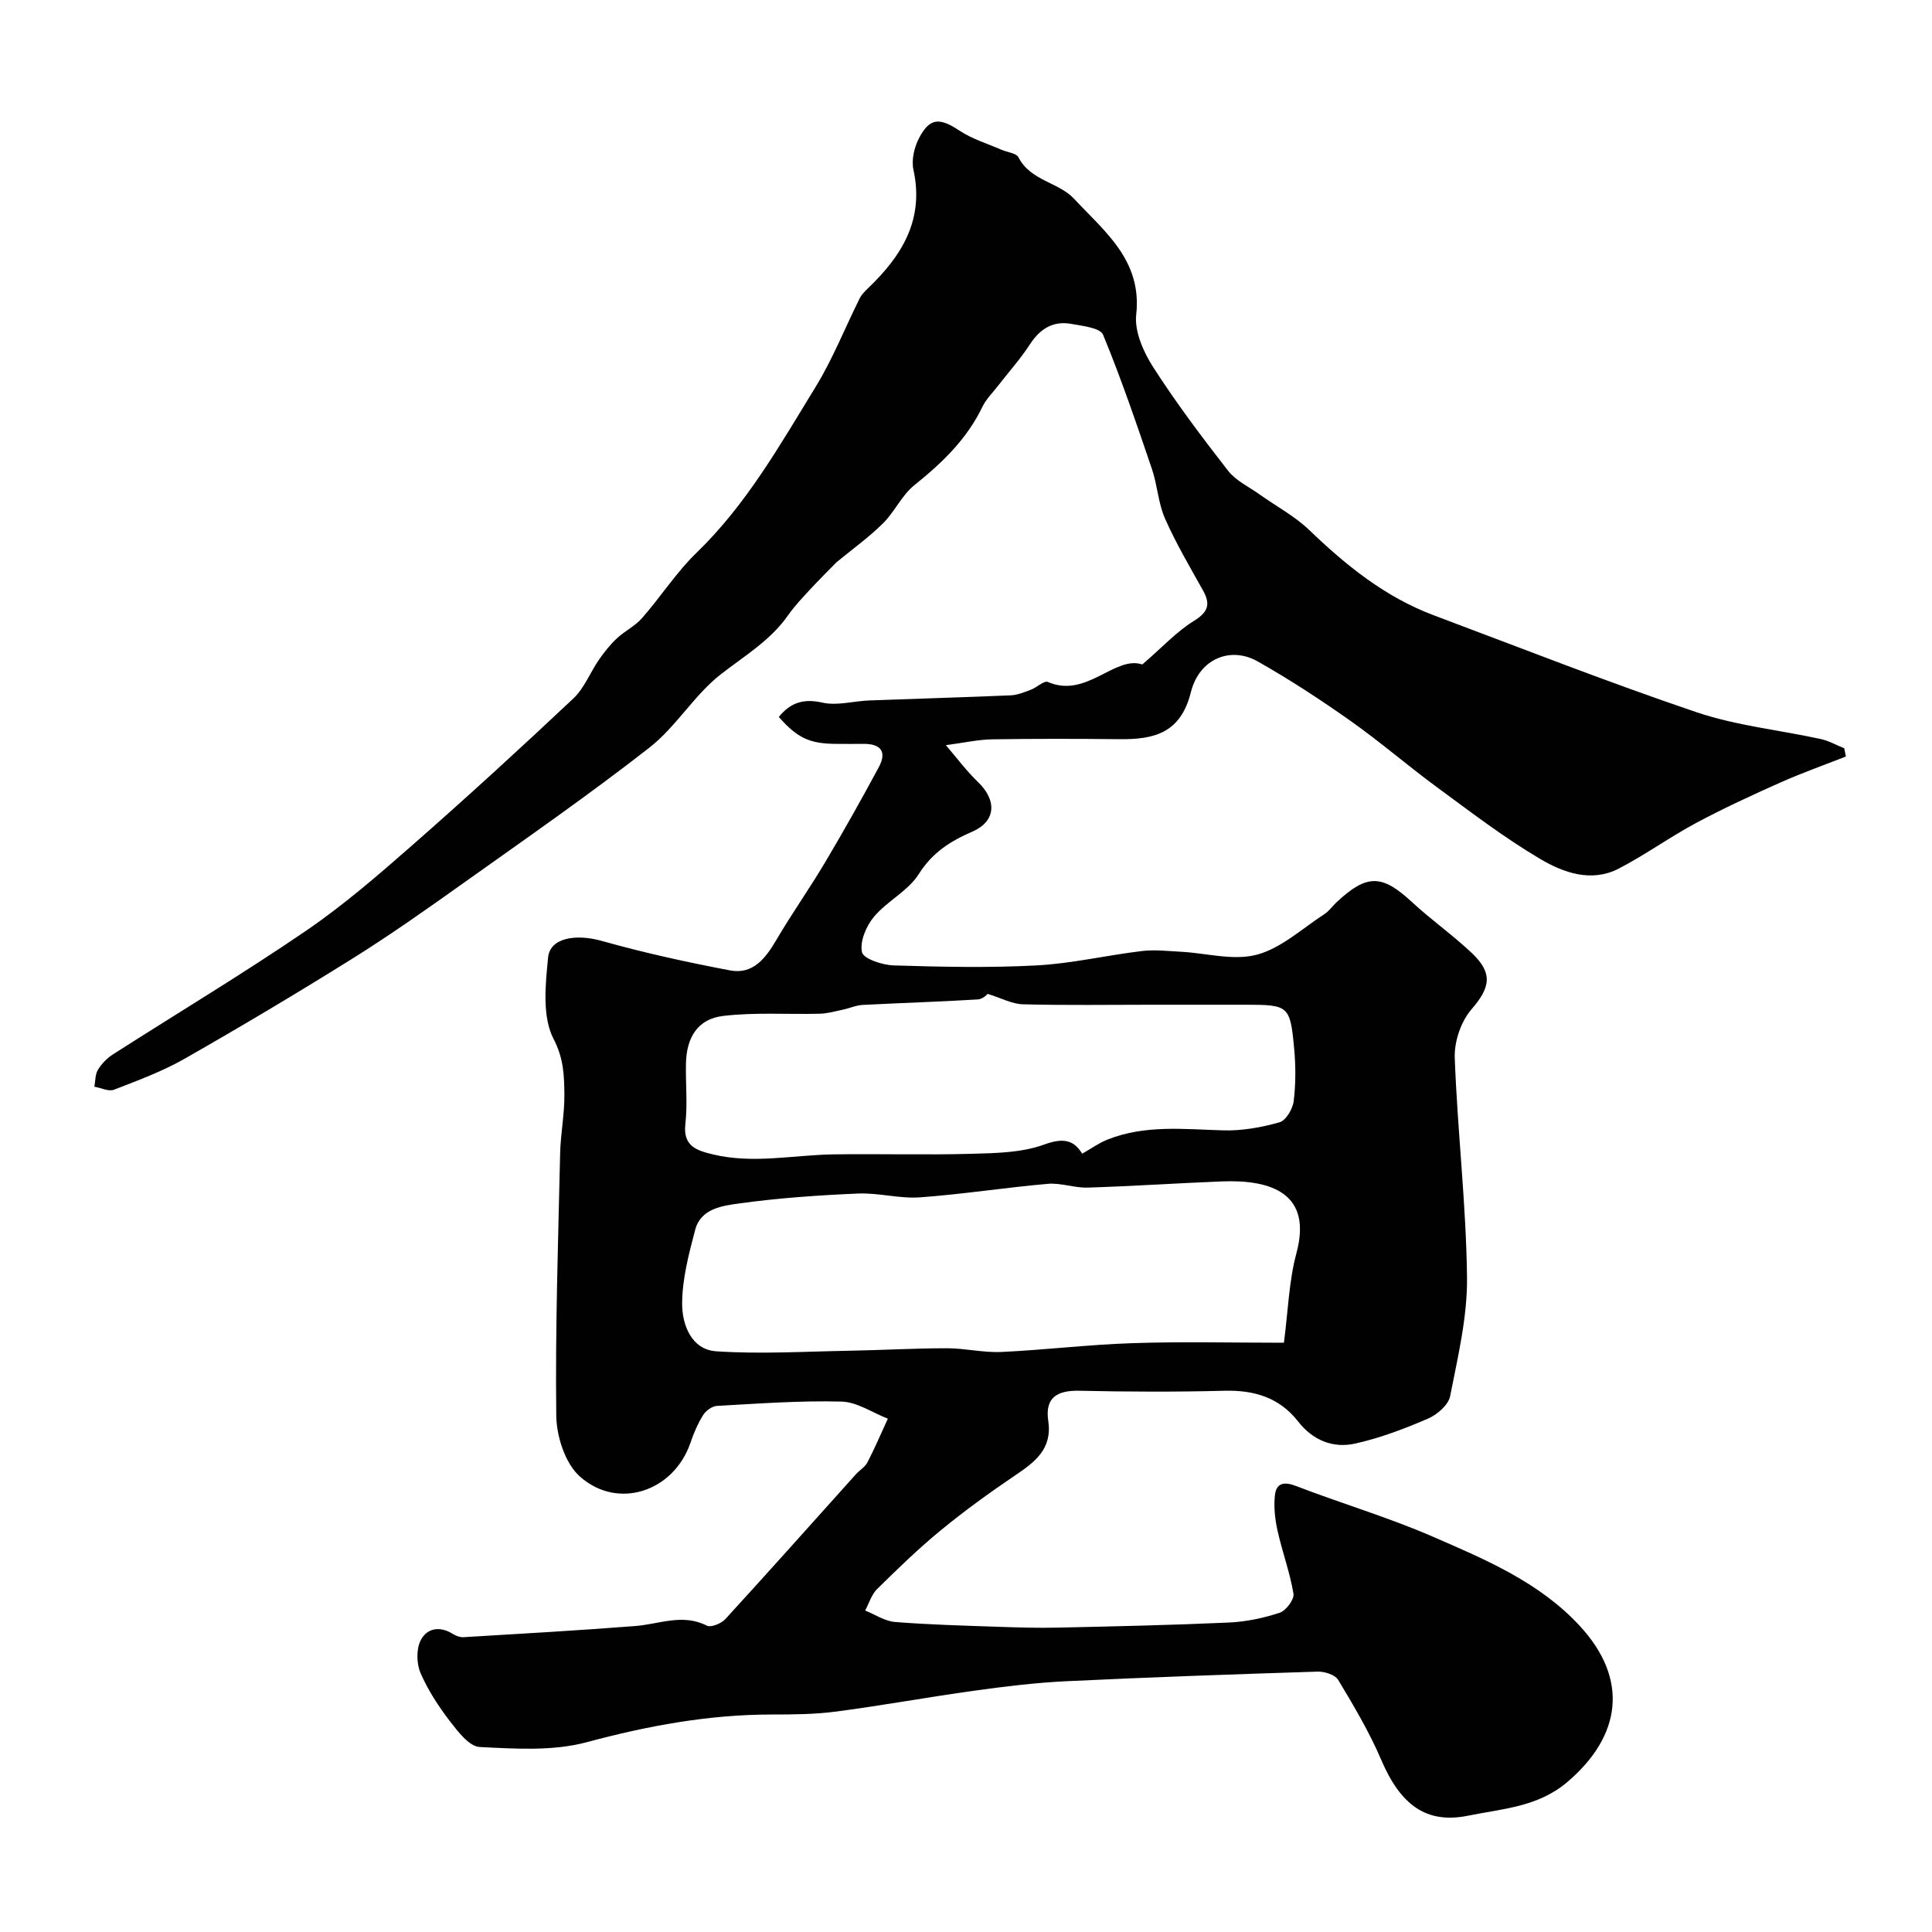
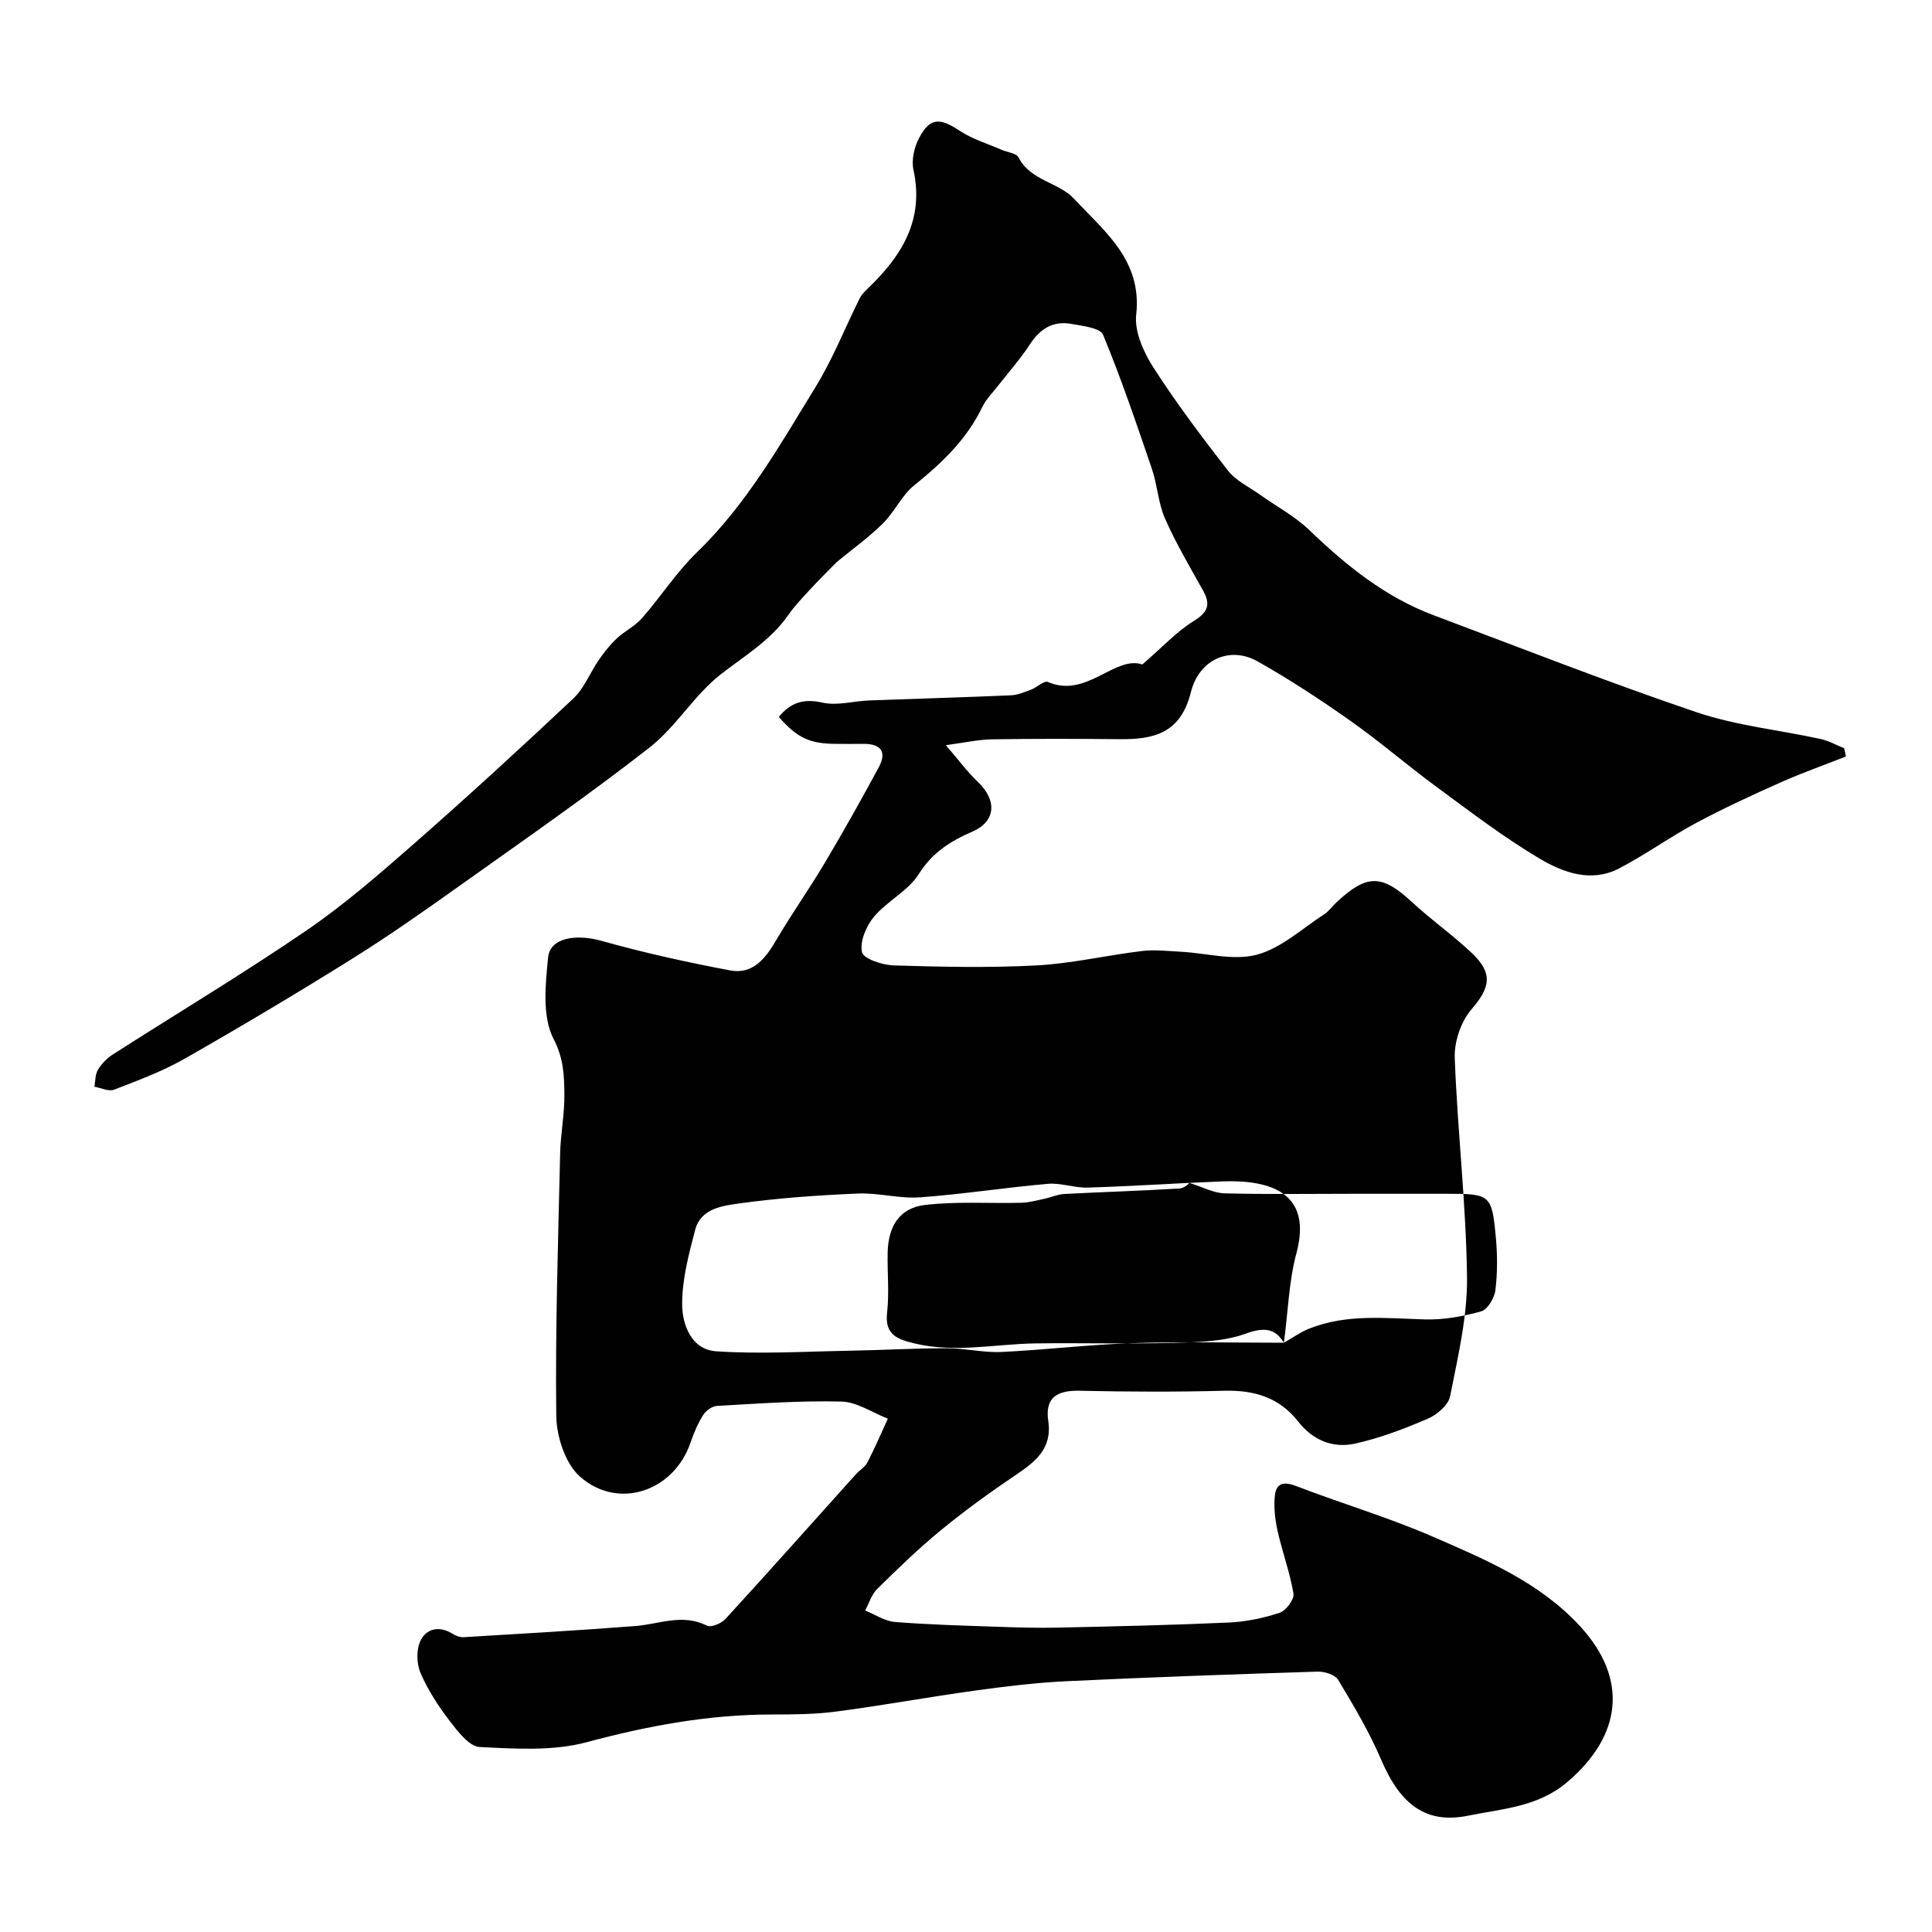
<svg xmlns="http://www.w3.org/2000/svg" enable-background="new 0 0 400 400" viewBox="0 0 400 400">
-   <path d="m161.24 148.44c2.39-2.94 5.07-3.87 9.04-2.97 3.04.69 6.44-.33 9.69-.45 9.77-.37 19.54-.64 29.3-1.06 1.41-.06 2.83-.66 4.19-1.17 1.22-.46 2.71-1.93 3.49-1.6 7.98 3.49 13.85-5.54 19.56-3.62 4.22-3.65 7.12-6.82 10.63-8.99 2.96-1.83 3.56-3.42 1.93-6.33-2.73-4.9-5.6-9.75-7.86-14.87-1.42-3.21-1.58-6.95-2.72-10.3-3.18-9.33-6.35-18.68-10.11-27.77-.59-1.43-4.24-1.83-6.56-2.25-3.76-.68-6.47.98-8.57 4.21-1.97 3.03-4.41 5.76-6.64 8.63-1.1 1.42-2.45 2.73-3.21 4.32-3.23 6.72-8.36 11.63-14.09 16.23-2.61 2.09-4.09 5.53-6.51 7.92-2.91 2.88-6.29 5.3-9.59 8.02-1.76 1.8-3.72 3.73-5.58 5.75-1.55 1.68-3.14 3.35-4.44 5.21-3.65 5.23-8.96 8.38-13.87 12.19-5.56 4.3-9.32 10.92-14.87 15.25-12.6 9.84-25.76 18.97-38.8 28.25-7.44 5.3-14.93 10.58-22.67 15.42-11.44 7.15-23.04 14.06-34.76 20.74-4.6 2.62-9.65 4.49-14.61 6.41-1.11.43-2.7-.38-4.07-.62.22-1.18.15-2.53.73-3.49.75-1.24 1.87-2.41 3.1-3.19 13.3-8.52 26.87-16.65 39.91-25.55 7.83-5.34 15.07-11.62 22.22-17.89 11.26-9.88 22.31-20 33.22-30.27 2.26-2.13 3.46-5.37 5.28-8 1.09-1.58 2.31-3.11 3.7-4.42 1.63-1.53 3.78-2.55 5.23-4.21 3.89-4.44 7.13-9.52 11.34-13.59 10.29-9.96 17.22-22.26 24.58-34.25 3.56-5.8 6.09-12.24 9.14-18.36.38-.77 1.05-1.44 1.68-2.05 7.01-6.7 11.72-14.18 9.45-24.56-.45-2.05.17-4.7 1.18-6.61 2.23-4.24 4.28-4.2 8.37-1.49 2.62 1.74 5.79 2.68 8.71 3.96 1.19.52 3.04.68 3.49 1.56 2.48 4.86 8.32 5.15 11.49 8.56 6.28 6.75 14.14 12.74 12.88 24-.39 3.49 1.51 7.75 3.53 10.9 4.75 7.4 10.07 14.46 15.48 21.41 1.61 2.07 4.29 3.32 6.51 4.9 3.45 2.46 7.3 4.5 10.32 7.4 7.63 7.34 15.73 13.87 25.74 17.63 18.1 6.79 36.1 13.87 54.41 20.07 8.25 2.79 17.13 3.68 25.71 5.55 1.69.37 3.26 1.27 4.89 1.92.11.57.23 1.14.34 1.71-4.53 1.78-9.14 3.41-13.58 5.39-5.88 2.62-11.74 5.32-17.41 8.36-5.46 2.92-10.52 6.59-16.01 9.44-5.71 2.96-11.51.85-16.35-2.02-7.42-4.39-14.32-9.68-21.29-14.8-6.06-4.45-11.77-9.41-17.91-13.74-6.22-4.39-12.62-8.59-19.25-12.33-5.59-3.16-12.07-.57-13.81 6.38-2.12 8.48-7.6 9.8-14.74 9.73-8.8-.09-17.6-.11-26.4.03-2.92.05-5.83.71-9.59 1.21 2.41 2.8 4.33 5.41 6.64 7.62 3.96 3.78 3.77 8.14-1.16 10.28-4.58 1.99-8.27 4.33-11.09 8.79-2.2 3.49-6.53 5.57-9.26 8.82-1.62 1.93-2.97 5.13-2.5 7.35.29 1.36 4.23 2.67 6.58 2.74 9.85.3 19.73.52 29.56 0 7.31-.39 14.54-2.11 21.84-2.98 2.65-.32 5.38.01 8.07.15 5.27.28 10.86 1.9 15.7.61 5.05-1.34 9.39-5.42 13.98-8.39.96-.62 1.65-1.64 2.5-2.44 6.32-5.92 9.43-5.82 15.63-.08 3.97 3.68 8.44 6.82 12.38 10.54 4.51 4.26 3.81 7.22-.06 11.7-2.17 2.51-3.57 6.67-3.45 10.02.56 15.15 2.36 30.27 2.54 45.42.1 8.21-1.9 16.5-3.5 24.65-.36 1.82-2.71 3.83-4.62 4.65-4.87 2.09-9.9 4.01-15.05 5.15-4.57 1.01-8.74-.66-11.79-4.57-3.88-4.97-9.09-6.53-15.28-6.37-9.99.26-20 .22-30 0-4.6-.1-7.18 1.38-6.46 6.25.87 5.84-2.8 8.54-6.94 11.33-5.27 3.56-10.44 7.31-15.36 11.35-4.59 3.77-8.88 7.94-13.12 12.11-1.17 1.15-1.68 2.96-2.49 4.46 2.05.82 4.05 2.2 6.16 2.37 7.1.57 14.24.75 21.36 1 4.16.14 8.32.27 12.47.17 11.77-.26 23.54-.52 35.3-1.05 3.54-.16 7.14-.91 10.51-2.02 1.32-.43 3.08-2.77 2.88-3.95-.73-4.41-2.33-8.67-3.3-13.05-.53-2.38-.81-4.94-.54-7.35.28-2.5 1.85-2.87 4.37-1.9 9.39 3.62 19.1 6.48 28.32 10.49 10.93 4.75 22.08 9.43 30.45 18.5 10.17 11.03 8.62 22.74-2.6 32.3-6.07 5.17-13.43 5.52-20.5 6.96-8.72 1.78-14.04-2.21-18.04-11.57-2.45-5.74-5.68-11.17-8.9-16.53-.64-1.07-2.81-1.76-4.25-1.72-17.37.55-34.73 1.16-52.09 1.99-6.37.31-12.74 1.09-19.07 1.97-9.53 1.32-18.99 3.06-28.53 4.31-4.41.58-8.92.61-13.38.61-13.05.01-25.63 2.34-38.25 5.73-7 1.88-14.78 1.37-22.17 1-2.16-.11-4.49-3.16-6.15-5.31-2.37-3.09-4.55-6.43-6.09-9.98-.84-1.93-.92-4.87-.02-6.72 1.23-2.56 3.94-3.14 6.68-1.41.65.41 1.53.73 2.28.68 11.85-.71 23.7-1.39 35.53-2.31 4.93-.38 9.75-2.64 14.79-.08.86.44 3-.44 3.84-1.36 9.08-9.91 18.01-19.95 26.99-29.94.78-.87 1.91-1.52 2.42-2.5 1.53-2.95 2.84-6.02 4.23-9.05-3.2-1.24-6.38-3.46-9.61-3.54-8.59-.22-17.2.42-25.79.9-1.01.06-2.29 1-2.85 1.9-1.11 1.78-1.95 3.77-2.63 5.76-3.43 10-14.94 13.99-22.87 6.97-3.04-2.69-4.84-8.28-4.9-12.58-.22-18.09.39-36.2.8-54.3.09-4.11.93-8.21.88-12.3-.05-3.84-.13-7.36-2.23-11.41-2.4-4.63-1.7-11.26-1.14-16.9.41-4.13 5.86-4.9 11.13-3.41 8.73 2.46 17.63 4.41 26.54 6.1 4.76.9 7.35-2.51 9.58-6.3 3.19-5.45 6.86-10.61 10.08-16.04 3.86-6.5 7.56-13.09 11.14-19.74 1.76-3.28.31-4.87-3.25-4.82-1.83.03-3.67.01-5.5 0-5.55-.02-8.05-1.16-11.96-5.57zm104.58 129.56c.87-6.58 1.03-12.75 2.59-18.54 3.32-12.31-5.07-15.28-15.49-14.86-9.23.37-18.46.99-27.7 1.28-2.75.09-5.57-1.02-8.28-.78-8.84.77-17.64 2.16-26.49 2.8-4.23.3-8.56-.97-12.82-.79-8.19.35-16.41.92-24.52 2.04-3.51.49-8.01 1.03-9.18 5.47-1.32 5-2.68 10.17-2.7 15.27-.02 4.35 1.9 9.53 7.04 9.88 9.09.61 18.26.05 27.39-.11 6.8-.12 13.6-.52 20.4-.52 3.76 0 7.53.94 11.27.77 9.03-.42 18.04-1.53 27.08-1.82 10.3-.35 20.63-.09 31.41-.09zm-41.76-39.14c1.93-1.1 3.47-2.22 5.18-2.9 7.8-3.13 15.92-2.16 24.03-1.93 3.88.11 7.89-.61 11.64-1.67 1.34-.38 2.75-2.79 2.94-4.42.44-3.61.42-7.34.08-10.97-.82-8.77-1.15-8.95-10.07-8.95-6.5 0-12.99 0-19.49 0-8.86 0-17.73.14-26.59-.09-2.24-.06-4.45-1.28-7.32-2.17.13-.08-.9 1.1-2 1.16-7.94.49-15.9.72-23.85 1.14-1.4.07-2.77.71-4.17 1-1.56.33-3.14.78-4.71.82-6.67.17-13.41-.33-20.01.46-5.23.62-7.58 4.39-7.7 9.85-.09 4.16.35 8.37-.12 12.48-.53 4.61 2.27 5.5 5.63 6.32 8.37 2.04 16.71.13 25.07.01 9.53-.14 19.06.15 28.58-.12 5.04-.14 10.36-.22 14.99-1.91 4.05-1.48 6.17-.91 7.89 1.89z" fill="#010102" />
+   <path d="m161.24 148.44c2.39-2.94 5.07-3.87 9.04-2.97 3.04.69 6.44-.33 9.69-.45 9.77-.37 19.54-.64 29.3-1.06 1.41-.06 2.83-.66 4.19-1.17 1.22-.46 2.71-1.93 3.49-1.6 7.98 3.49 13.85-5.54 19.56-3.62 4.22-3.65 7.12-6.82 10.63-8.99 2.96-1.83 3.56-3.42 1.93-6.33-2.73-4.9-5.6-9.75-7.86-14.87-1.42-3.21-1.58-6.95-2.72-10.3-3.18-9.33-6.35-18.68-10.11-27.77-.59-1.43-4.24-1.83-6.56-2.25-3.76-.68-6.47.98-8.57 4.21-1.97 3.03-4.41 5.76-6.64 8.63-1.1 1.42-2.45 2.73-3.21 4.32-3.23 6.72-8.36 11.63-14.09 16.23-2.61 2.09-4.09 5.53-6.51 7.92-2.91 2.88-6.29 5.3-9.59 8.02-1.76 1.8-3.72 3.73-5.58 5.75-1.55 1.68-3.14 3.35-4.44 5.21-3.65 5.23-8.96 8.38-13.87 12.19-5.56 4.3-9.32 10.92-14.87 15.25-12.6 9.84-25.76 18.97-38.8 28.25-7.44 5.3-14.93 10.58-22.67 15.42-11.44 7.15-23.04 14.06-34.76 20.74-4.6 2.62-9.65 4.49-14.61 6.41-1.11.43-2.7-.38-4.07-.62.22-1.18.15-2.53.73-3.49.75-1.24 1.87-2.41 3.1-3.19 13.3-8.52 26.87-16.65 39.91-25.55 7.83-5.34 15.07-11.62 22.22-17.89 11.26-9.88 22.31-20 33.22-30.27 2.26-2.13 3.46-5.37 5.28-8 1.09-1.58 2.31-3.11 3.7-4.42 1.63-1.53 3.78-2.55 5.23-4.21 3.89-4.44 7.13-9.52 11.34-13.59 10.29-9.96 17.22-22.26 24.58-34.25 3.56-5.8 6.09-12.24 9.14-18.36.38-.77 1.05-1.44 1.68-2.05 7.01-6.7 11.72-14.18 9.45-24.56-.45-2.05.17-4.7 1.18-6.61 2.23-4.24 4.28-4.2 8.37-1.49 2.62 1.74 5.79 2.68 8.71 3.96 1.19.52 3.04.68 3.49 1.56 2.48 4.86 8.32 5.15 11.49 8.56 6.28 6.75 14.14 12.74 12.88 24-.39 3.49 1.51 7.75 3.53 10.9 4.75 7.4 10.07 14.46 15.48 21.41 1.61 2.07 4.29 3.32 6.51 4.9 3.45 2.46 7.3 4.5 10.32 7.4 7.63 7.34 15.73 13.87 25.74 17.63 18.1 6.79 36.1 13.87 54.41 20.07 8.25 2.79 17.13 3.68 25.71 5.55 1.69.37 3.26 1.27 4.89 1.92.11.57.23 1.14.34 1.71-4.53 1.78-9.14 3.41-13.58 5.39-5.88 2.62-11.74 5.32-17.41 8.36-5.46 2.92-10.52 6.59-16.01 9.44-5.71 2.96-11.51.85-16.35-2.02-7.42-4.39-14.32-9.68-21.29-14.8-6.06-4.45-11.77-9.41-17.91-13.74-6.22-4.39-12.62-8.59-19.25-12.33-5.59-3.16-12.07-.57-13.81 6.38-2.12 8.48-7.6 9.8-14.74 9.73-8.8-.09-17.6-.11-26.4.03-2.92.05-5.83.71-9.59 1.21 2.41 2.8 4.33 5.41 6.64 7.62 3.96 3.78 3.77 8.14-1.16 10.28-4.58 1.99-8.27 4.33-11.09 8.79-2.2 3.49-6.53 5.57-9.26 8.82-1.62 1.93-2.97 5.13-2.5 7.35.29 1.36 4.23 2.67 6.58 2.74 9.85.3 19.73.52 29.56 0 7.31-.39 14.54-2.11 21.84-2.98 2.65-.32 5.38.01 8.07.15 5.27.28 10.86 1.9 15.7.61 5.05-1.34 9.39-5.42 13.98-8.39.96-.62 1.65-1.64 2.5-2.44 6.32-5.92 9.43-5.82 15.63-.08 3.97 3.68 8.44 6.82 12.38 10.54 4.51 4.26 3.81 7.22-.06 11.7-2.17 2.51-3.57 6.67-3.45 10.02.56 15.15 2.36 30.27 2.54 45.42.1 8.21-1.9 16.5-3.5 24.65-.36 1.82-2.71 3.83-4.62 4.65-4.87 2.09-9.9 4.01-15.05 5.15-4.57 1.01-8.74-.66-11.79-4.57-3.88-4.97-9.09-6.53-15.28-6.37-9.99.26-20 .22-30 0-4.6-.1-7.18 1.38-6.46 6.25.87 5.84-2.8 8.54-6.94 11.33-5.27 3.56-10.44 7.31-15.36 11.35-4.59 3.77-8.88 7.94-13.12 12.11-1.17 1.15-1.68 2.96-2.49 4.46 2.05.82 4.05 2.2 6.16 2.37 7.1.57 14.24.75 21.36 1 4.16.14 8.32.27 12.47.17 11.77-.26 23.54-.52 35.3-1.05 3.54-.16 7.14-.91 10.51-2.02 1.32-.43 3.08-2.77 2.88-3.95-.73-4.41-2.33-8.67-3.3-13.05-.53-2.38-.81-4.94-.54-7.35.28-2.5 1.85-2.87 4.37-1.9 9.39 3.62 19.1 6.48 28.32 10.49 10.93 4.75 22.08 9.43 30.45 18.5 10.17 11.03 8.62 22.74-2.6 32.3-6.07 5.17-13.43 5.52-20.5 6.96-8.72 1.78-14.04-2.21-18.04-11.57-2.45-5.74-5.68-11.17-8.9-16.53-.64-1.07-2.81-1.76-4.25-1.72-17.37.55-34.73 1.16-52.09 1.99-6.37.31-12.74 1.09-19.07 1.97-9.53 1.32-18.99 3.06-28.53 4.31-4.41.58-8.92.61-13.38.61-13.05.01-25.63 2.34-38.25 5.73-7 1.88-14.78 1.37-22.17 1-2.16-.11-4.49-3.16-6.15-5.31-2.37-3.09-4.55-6.43-6.09-9.98-.84-1.93-.92-4.87-.02-6.72 1.23-2.56 3.94-3.14 6.68-1.41.65.41 1.53.73 2.28.68 11.85-.71 23.7-1.39 35.53-2.31 4.93-.38 9.75-2.64 14.79-.08.86.44 3-.44 3.84-1.36 9.08-9.91 18.01-19.95 26.99-29.94.78-.87 1.91-1.52 2.42-2.5 1.53-2.95 2.84-6.02 4.23-9.05-3.2-1.24-6.38-3.46-9.61-3.54-8.59-.22-17.2.42-25.79.9-1.01.06-2.29 1-2.85 1.9-1.11 1.78-1.95 3.77-2.63 5.76-3.43 10-14.94 13.99-22.87 6.97-3.04-2.69-4.84-8.28-4.9-12.58-.22-18.09.39-36.2.8-54.3.09-4.11.93-8.21.88-12.3-.05-3.84-.13-7.36-2.23-11.41-2.4-4.63-1.7-11.26-1.14-16.9.41-4.13 5.86-4.9 11.13-3.41 8.73 2.46 17.63 4.41 26.54 6.1 4.76.9 7.35-2.51 9.58-6.3 3.19-5.45 6.86-10.61 10.08-16.04 3.86-6.5 7.56-13.09 11.14-19.74 1.76-3.28.31-4.87-3.25-4.82-1.83.03-3.67.01-5.5 0-5.55-.02-8.05-1.16-11.96-5.57zm104.58 129.56c.87-6.58 1.03-12.75 2.59-18.54 3.32-12.31-5.07-15.28-15.49-14.86-9.23.37-18.46.99-27.7 1.28-2.75.09-5.57-1.02-8.28-.78-8.84.77-17.64 2.16-26.49 2.8-4.23.3-8.56-.97-12.82-.79-8.19.35-16.41.92-24.52 2.04-3.51.49-8.01 1.03-9.18 5.47-1.32 5-2.68 10.17-2.7 15.27-.02 4.35 1.9 9.53 7.04 9.88 9.09.61 18.26.05 27.39-.11 6.8-.12 13.6-.52 20.4-.52 3.76 0 7.53.94 11.27.77 9.03-.42 18.04-1.53 27.08-1.82 10.3-.35 20.63-.09 31.41-.09zc1.93-1.1 3.47-2.22 5.18-2.9 7.8-3.13 15.92-2.16 24.03-1.93 3.88.11 7.89-.61 11.64-1.67 1.34-.38 2.75-2.79 2.94-4.42.44-3.61.42-7.34.08-10.97-.82-8.77-1.15-8.95-10.07-8.95-6.5 0-12.99 0-19.49 0-8.86 0-17.73.14-26.59-.09-2.24-.06-4.45-1.28-7.32-2.17.13-.08-.9 1.1-2 1.16-7.94.49-15.9.72-23.85 1.14-1.4.07-2.77.71-4.17 1-1.56.33-3.14.78-4.71.82-6.67.17-13.41-.33-20.01.46-5.23.62-7.58 4.39-7.7 9.85-.09 4.16.35 8.37-.12 12.48-.53 4.61 2.27 5.5 5.63 6.32 8.37 2.04 16.71.13 25.07.01 9.53-.14 19.06.15 28.58-.12 5.04-.14 10.36-.22 14.99-1.91 4.05-1.48 6.17-.91 7.89 1.89z" fill="#010102" />
</svg>